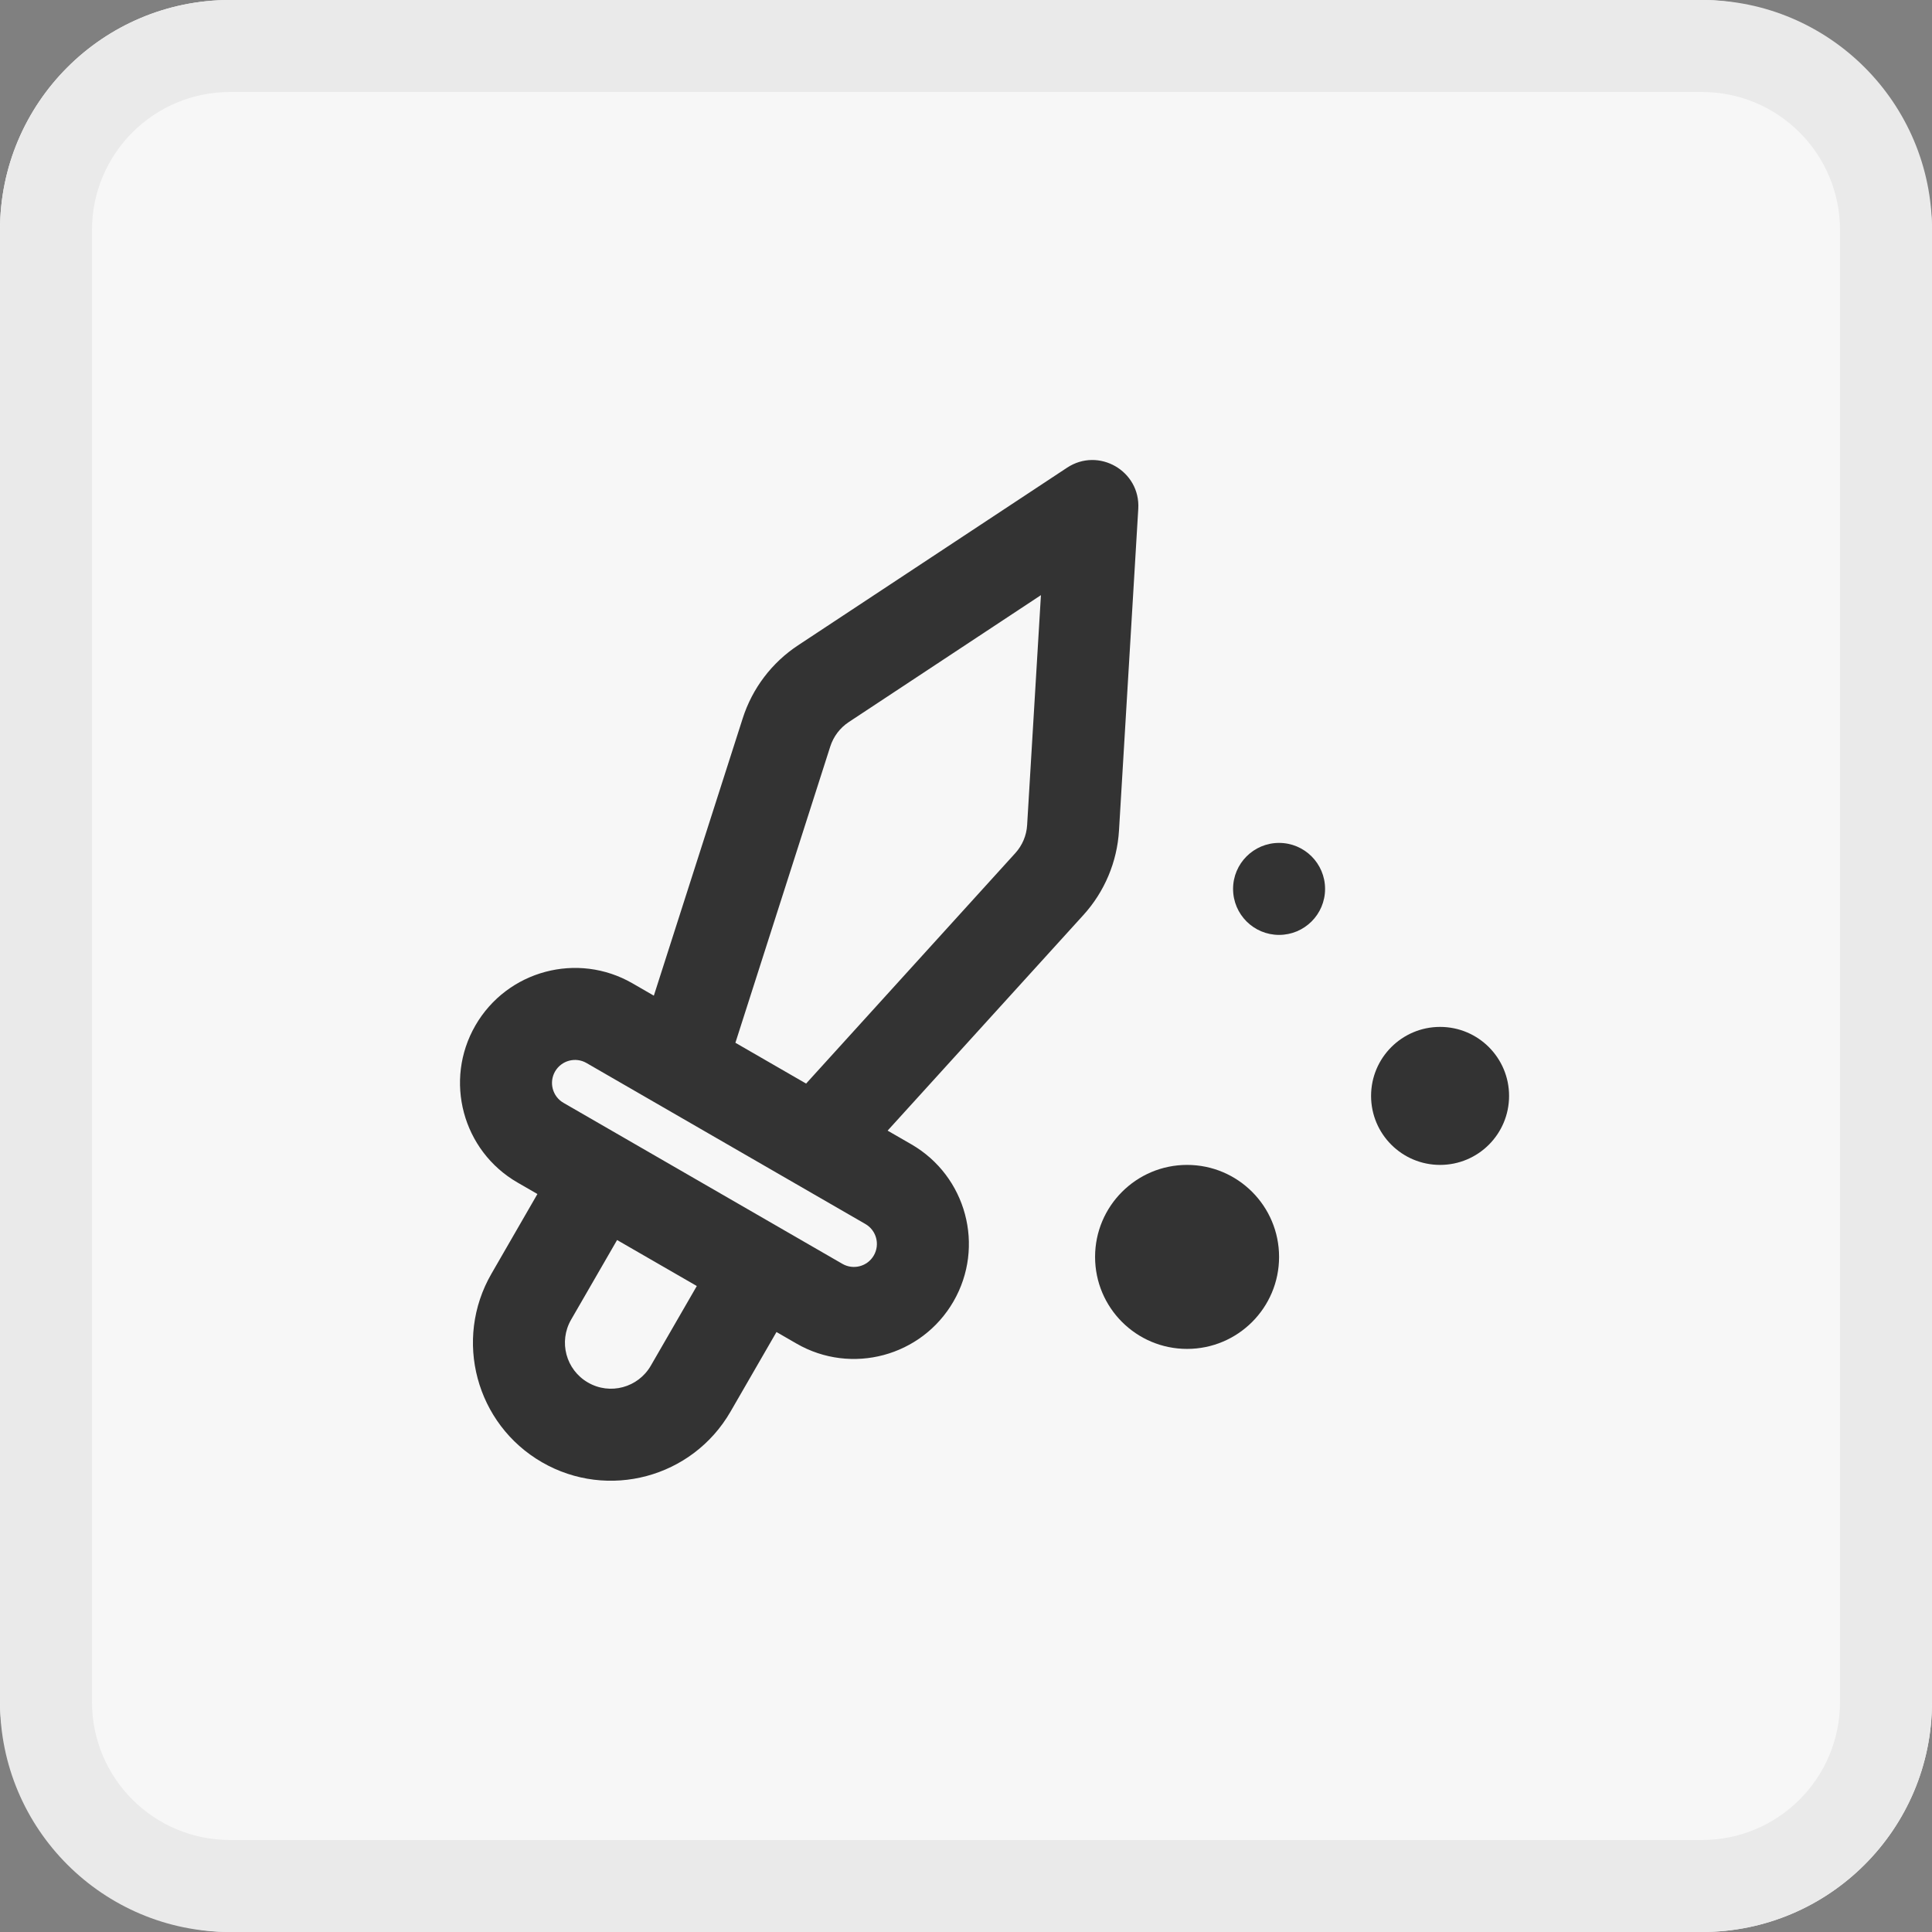
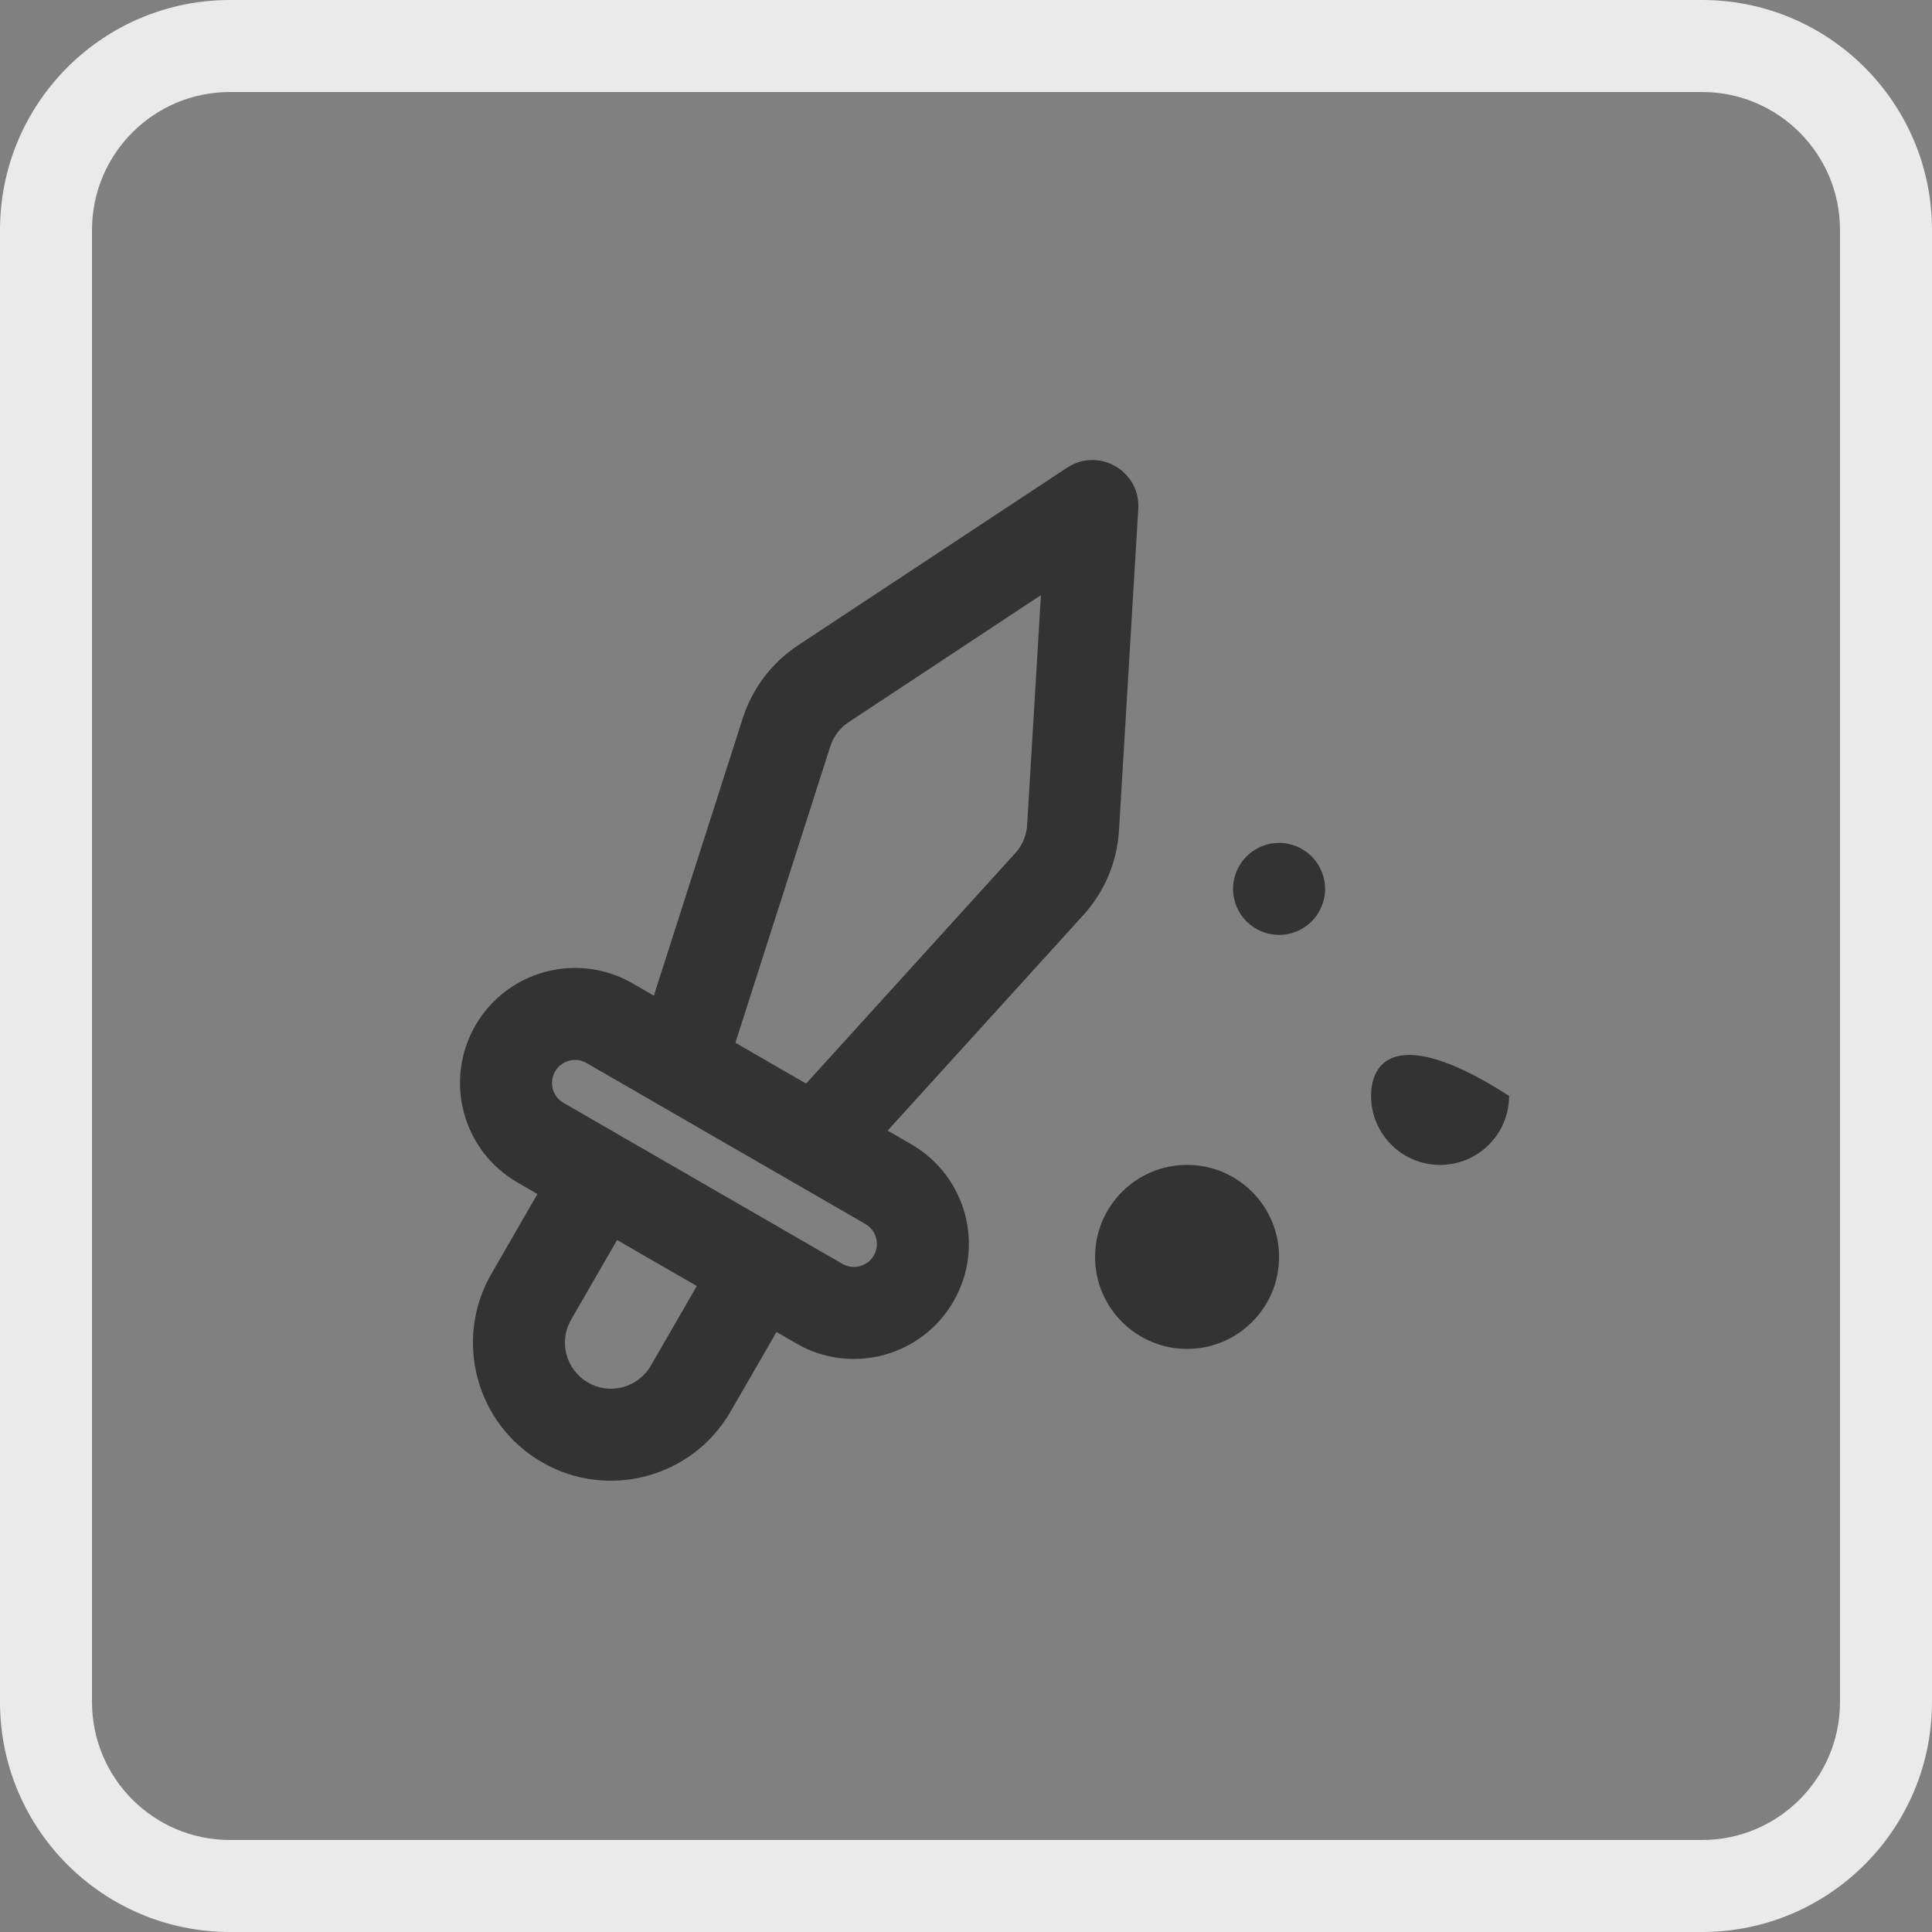
<svg xmlns="http://www.w3.org/2000/svg" width="42" height="42" viewBox="0 0 42 42" fill="none">
  <rect x="0" y="0" width="42" height="42" fill="#808080" stroke="none" />
-   <rect width="42" height="42" rx="5" fill="#F7F7F7" />
  <path fill-rule="evenodd" clip-rule="evenodd" d="M0 5C0 2.239 2.239 0 5 0H37C39.761 0 42 2.239 42 5V37C42 39.761 39.761 42 37 42H5C2.239 42 0 39.761 0 37V5ZM2 5C2 3.343 3.343 2 5 2H37C38.657 2 40 3.343 40 5V37C40 38.657 38.657 40 37 40H5C3.343 40 2 38.657 2 37V5Z" fill="#EAEAEA" />
  <path d="M23.196 10.168L17.35 14.028C16.779 14.404 16.354 14.965 16.146 15.616L14.214 21.645L13.75 21.377C12.555 20.687 11.026 21.097 10.335 22.292C9.645 23.488 10.055 25.017 11.25 25.707L11.683 25.957L10.684 27.689C9.855 29.124 10.347 30.959 11.782 31.788C13.216 32.616 15.051 32.124 15.88 30.689L16.88 28.957L17.313 29.207C18.508 29.898 20.037 29.488 20.728 28.292C21.418 27.097 21.008 25.568 19.813 24.877L19.296 24.579L23.552 19.892C24.012 19.386 24.285 18.738 24.326 18.055L24.745 11.062C24.795 10.239 23.884 9.713 23.196 10.168ZM22.071 18.547L17.524 23.556L15.987 22.669L18.05 16.226C18.12 16.009 18.262 15.822 18.452 15.697L22.629 12.938L22.329 17.935C22.316 18.163 22.224 18.379 22.071 18.547ZM13.415 26.957L15.148 27.957L14.148 29.689C13.871 30.168 13.26 30.332 12.782 30.055C12.303 29.779 12.139 29.168 12.415 28.689L13.415 26.957ZM12.067 23.292C12.206 23.053 12.511 22.971 12.75 23.109L18.813 26.609C19.052 26.747 19.134 27.053 18.996 27.292C18.858 27.532 18.552 27.613 18.313 27.475L12.25 23.975C12.011 23.837 11.929 23.532 12.067 23.292Z" fill="#333333" />
  <path d="M26.806 19.324C26.806 19.877 27.254 20.324 27.806 20.324C28.358 20.324 28.806 19.877 28.806 19.324C28.806 18.772 28.358 18.324 27.806 18.324C27.254 18.324 26.806 18.772 26.806 19.324Z" fill="#333333" />
-   <path d="M29.806 23.824C29.806 24.653 30.478 25.324 31.306 25.324C32.135 25.324 32.806 24.653 32.806 23.824C32.806 22.996 32.135 22.324 31.306 22.324C30.478 22.324 29.806 22.996 29.806 23.824Z" fill="#333333" />
+   <path d="M29.806 23.824C29.806 24.653 30.478 25.324 31.306 25.324C32.135 25.324 32.806 24.653 32.806 23.824C30.478 22.324 29.806 22.996 29.806 23.824Z" fill="#333333" />
  <path d="M23.806 27.324C23.806 28.429 24.702 29.324 25.806 29.324C26.911 29.324 27.806 28.429 27.806 27.324C27.806 26.22 26.911 25.324 25.806 25.324C24.702 25.324 23.806 26.22 23.806 27.324Z" fill="#333333" />
</svg>